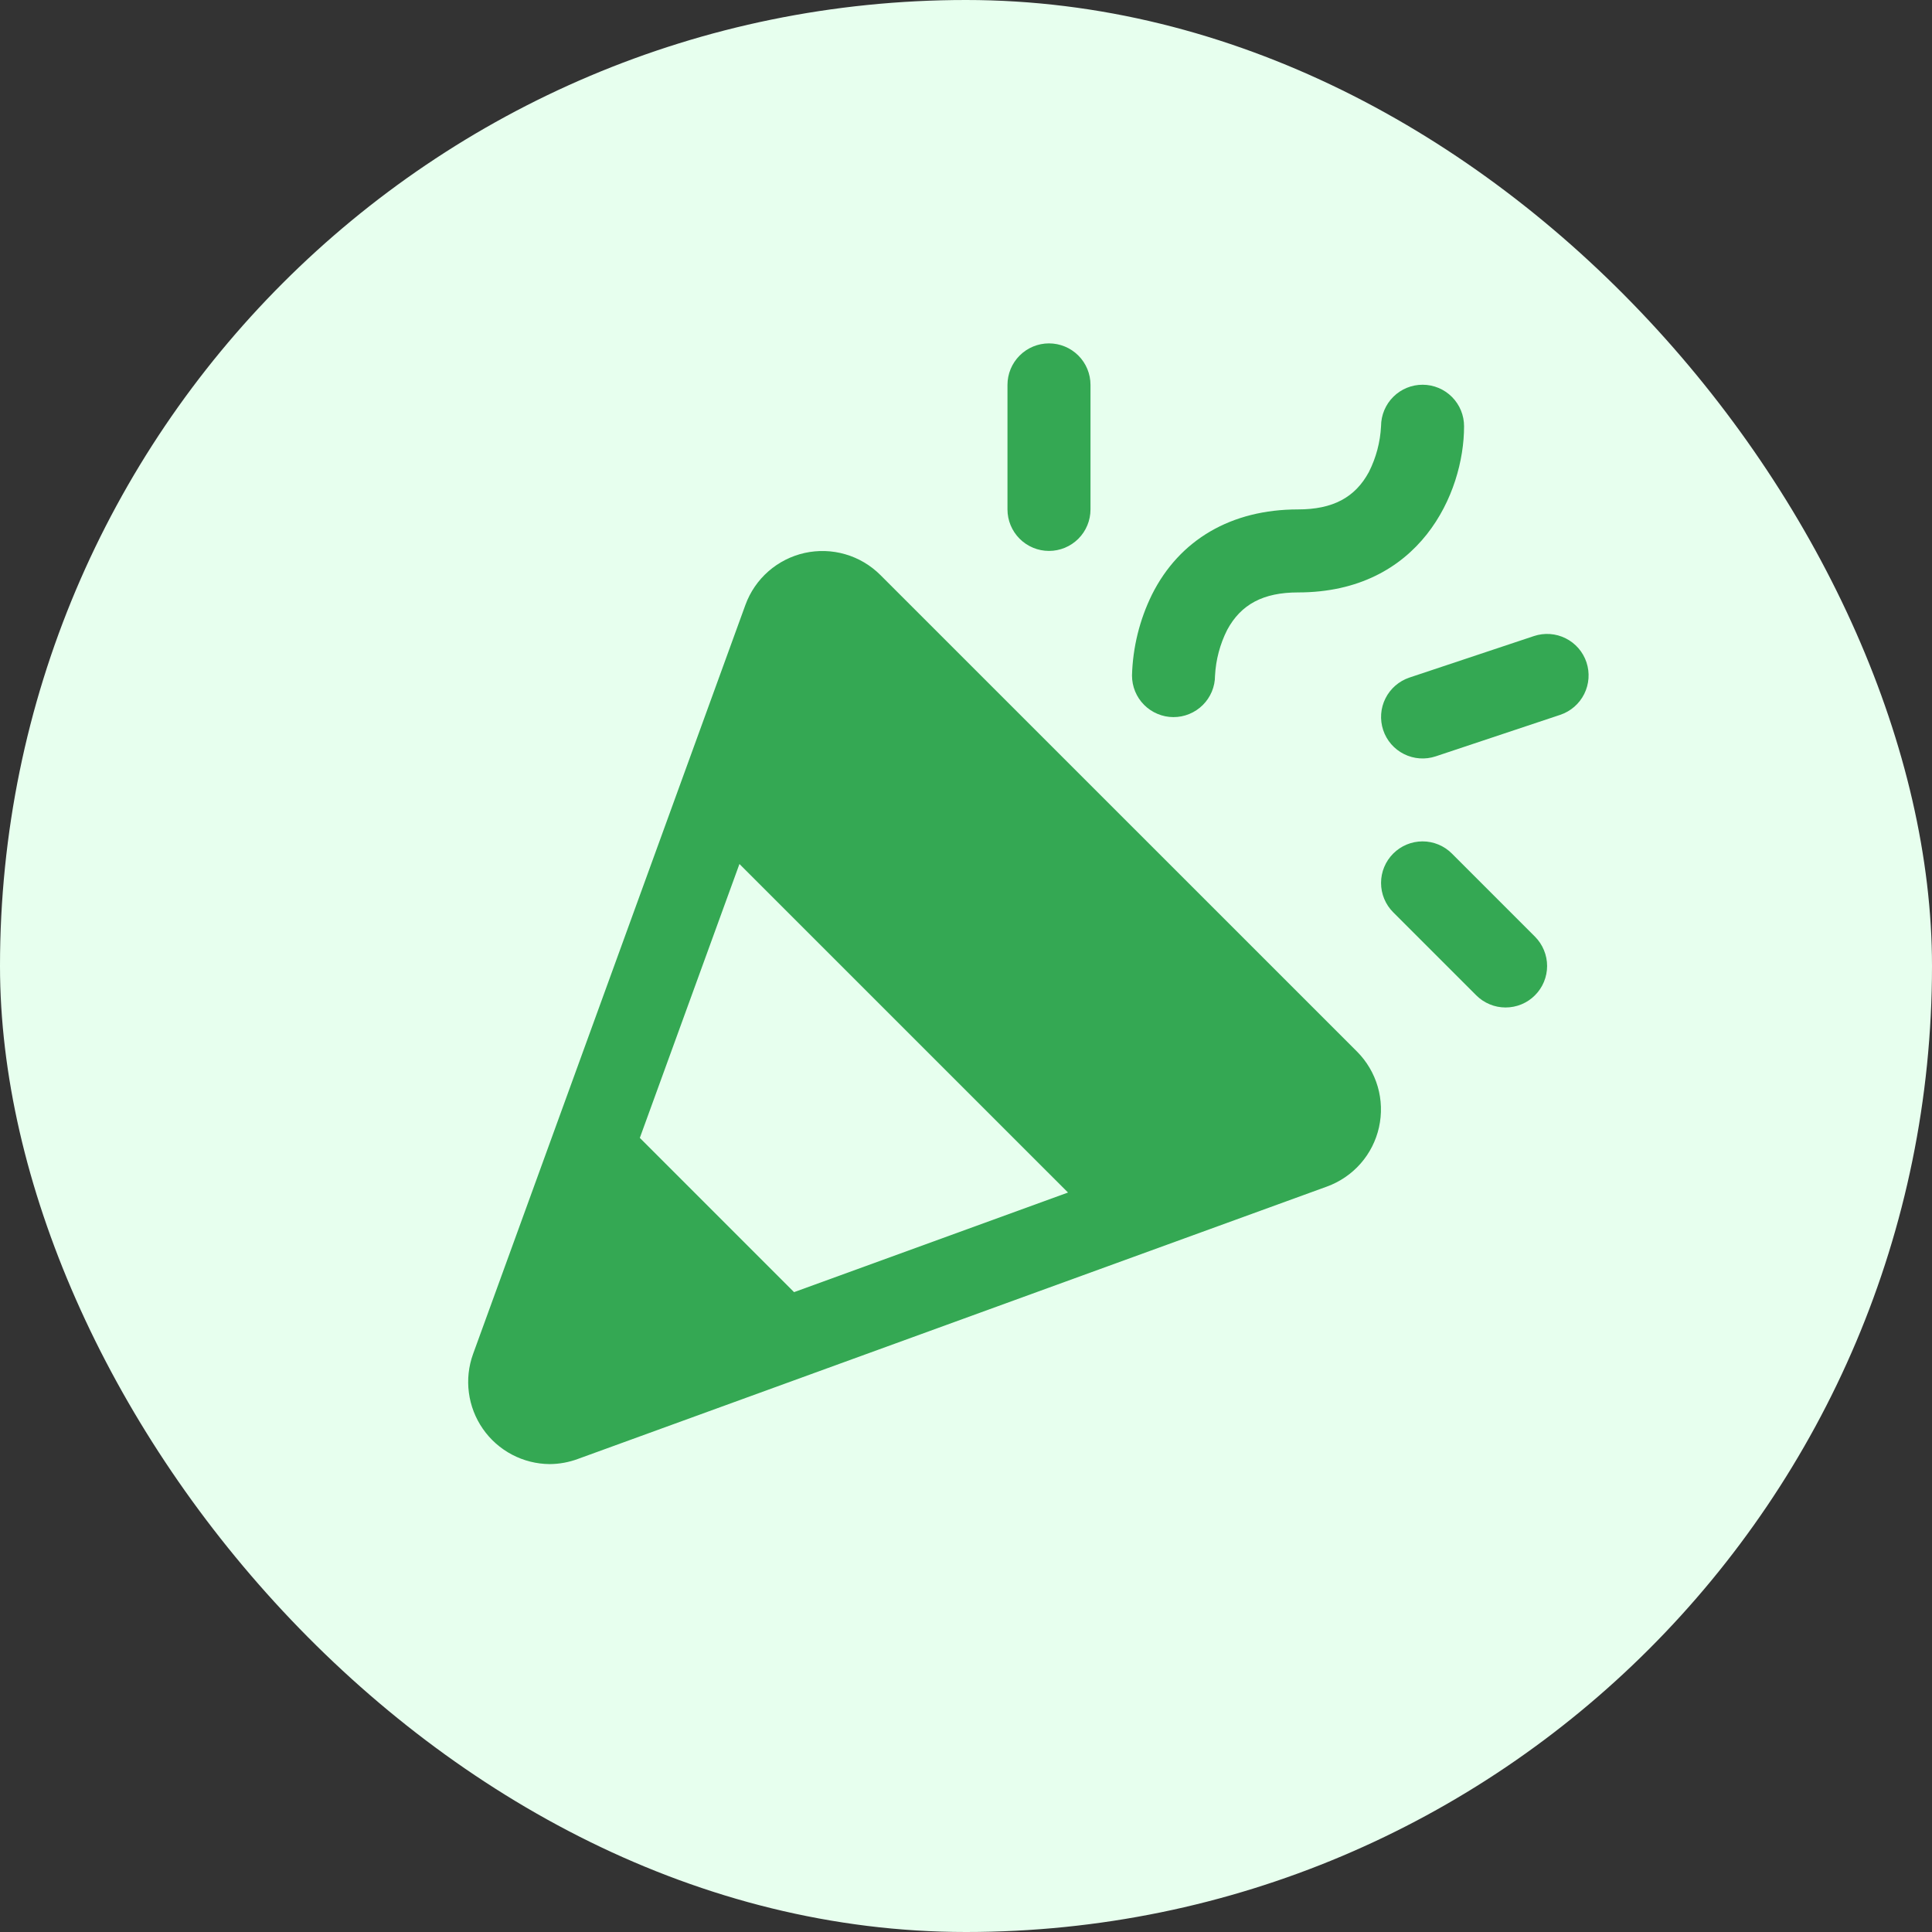
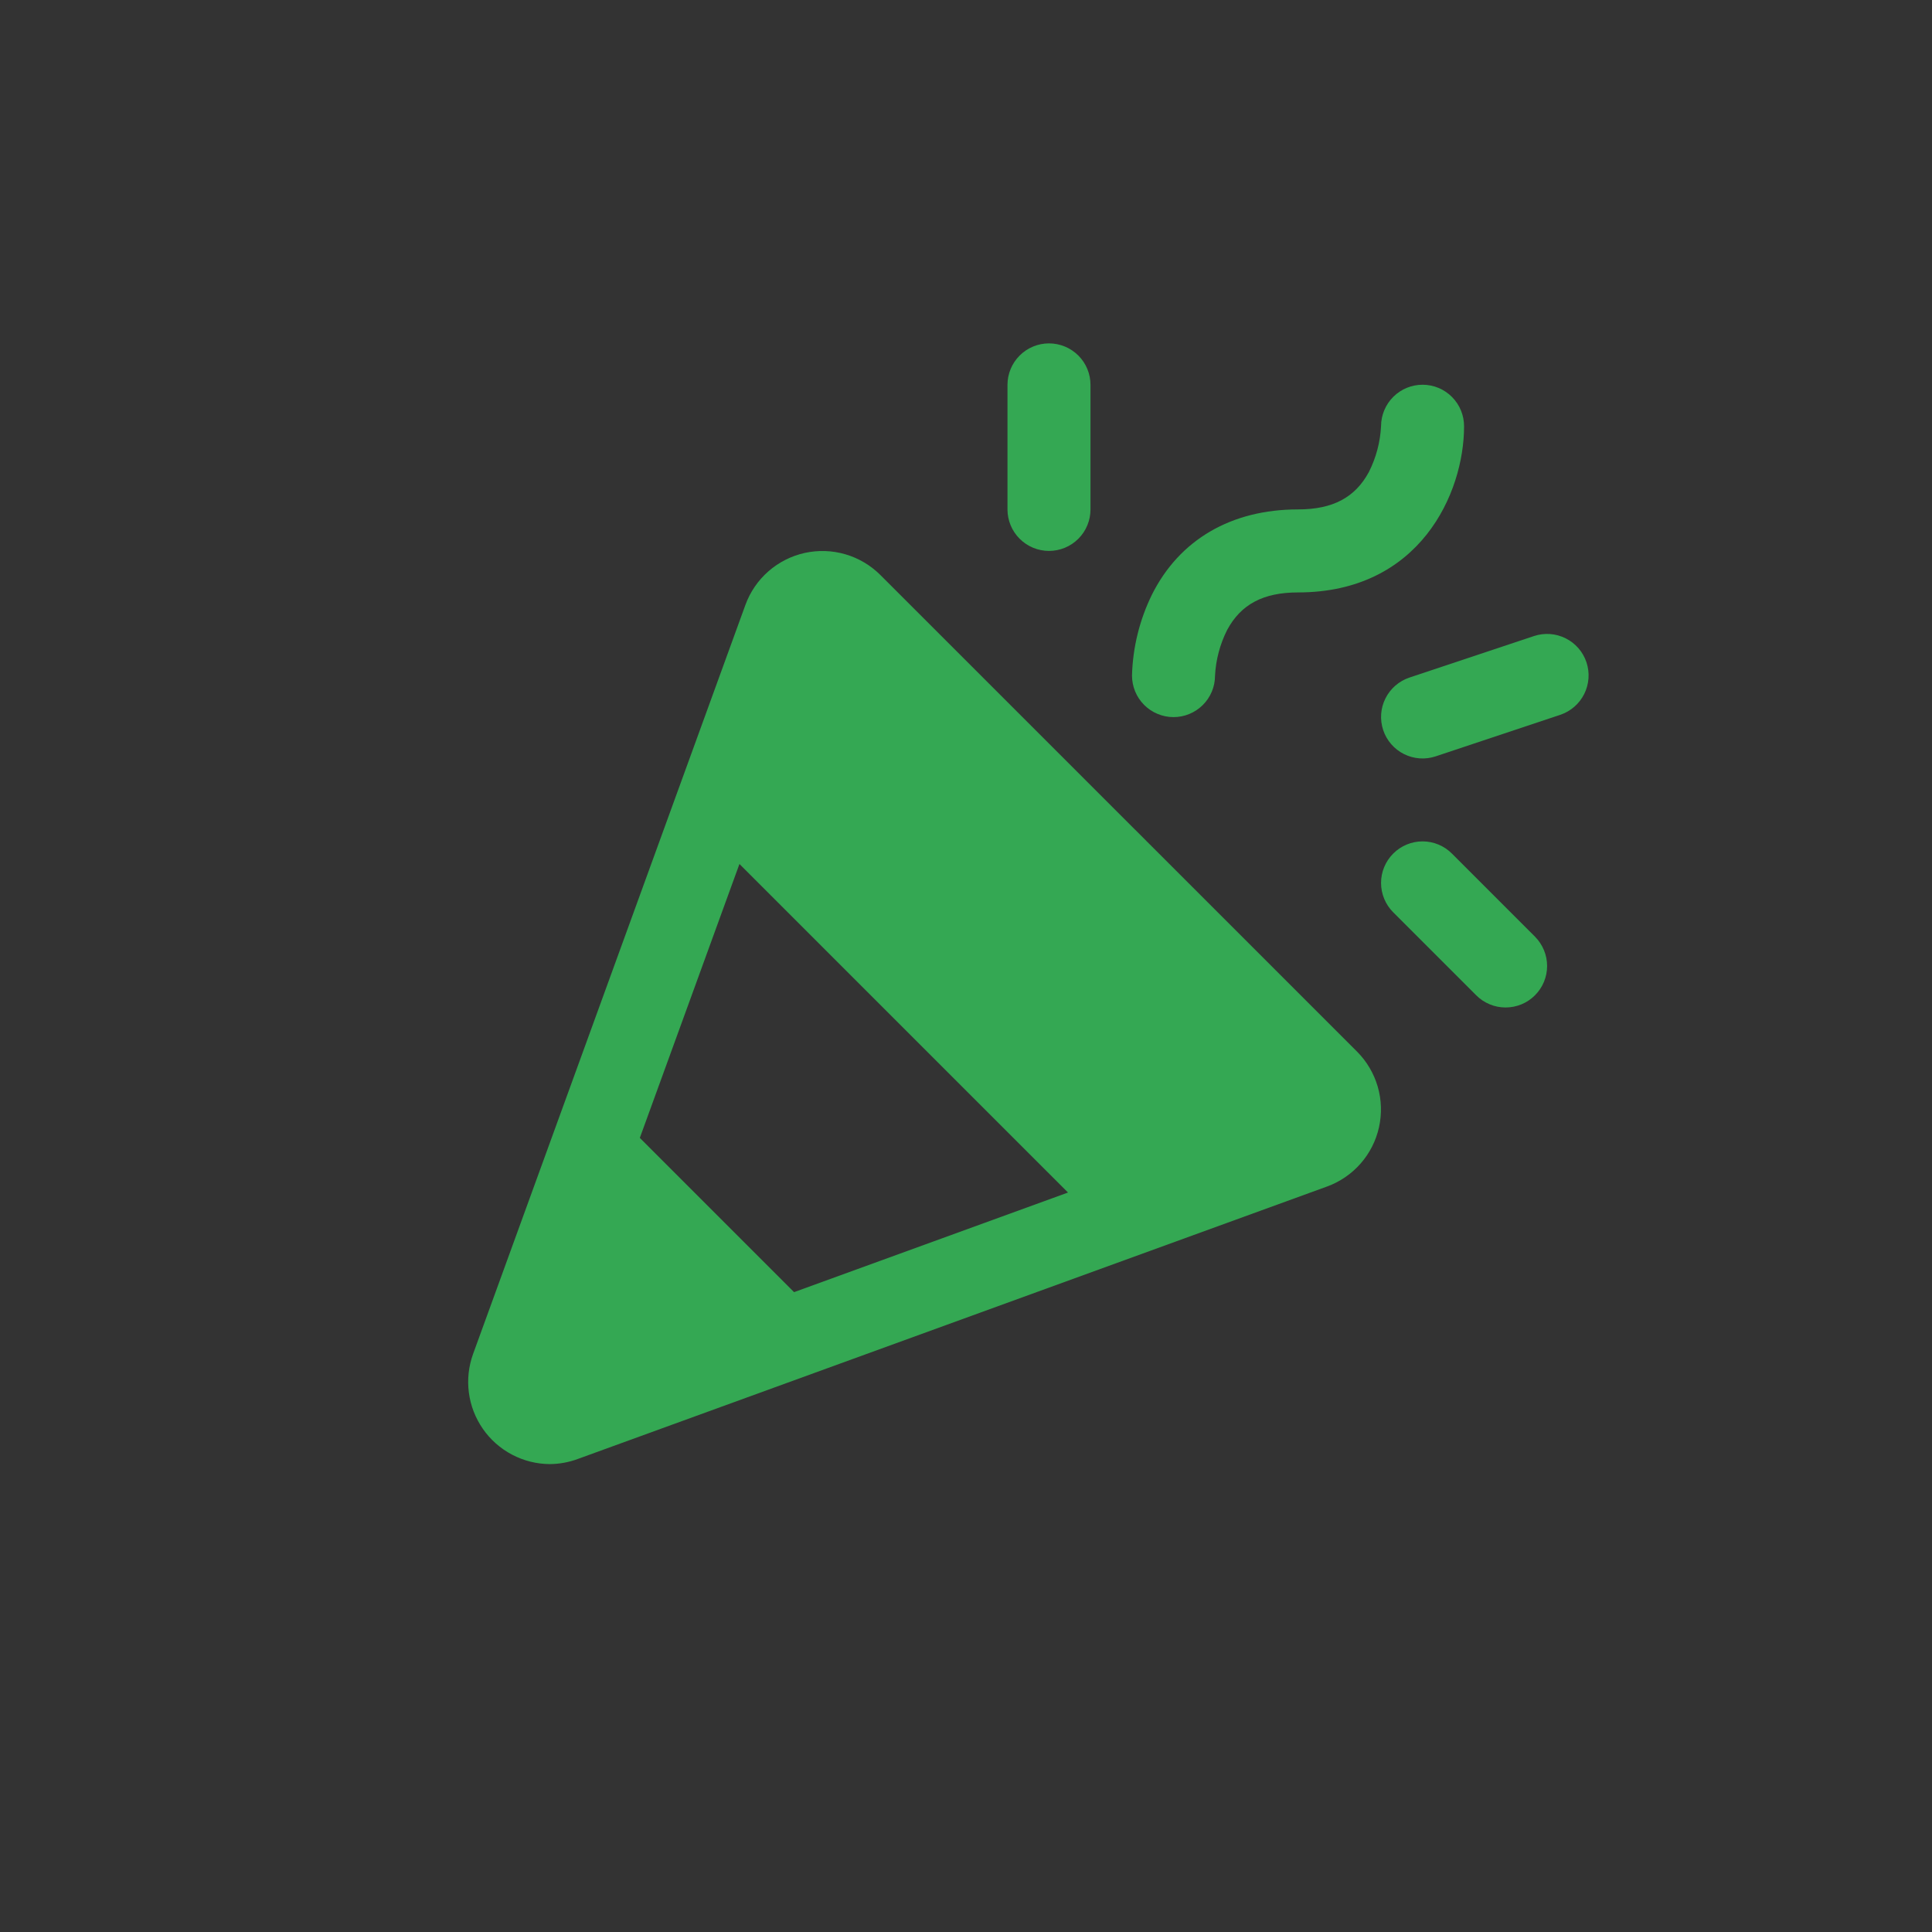
<svg xmlns="http://www.w3.org/2000/svg" fill="none" viewBox="0 0 64 64" height="64" width="64">
  <rect x="0" y="0" width="64" height="64" fill="#333333" stroke="none" />
-   <rect fill="#E7FFEE" rx="32" height="64" width="64" />
-   <path fill="#34A853" d="M29.162 19.046C28.839 18.724 28.44 18.488 28.002 18.361C27.564 18.233 27.101 18.219 26.656 18.317C26.21 18.416 25.797 18.626 25.454 18.926C25.111 19.227 24.849 19.609 24.693 20.038L15.671 44.853C15.523 45.262 15.475 45.701 15.532 46.132C15.588 46.564 15.748 46.976 15.996 47.333C16.244 47.69 16.575 47.983 16.96 48.186C17.345 48.389 17.773 48.497 18.208 48.5C18.529 48.498 18.846 48.44 19.147 48.328L43.96 39.305C44.389 39.148 44.771 38.887 45.072 38.544C45.373 38.201 45.582 37.788 45.681 37.343C45.78 36.897 45.766 36.434 45.639 35.996C45.511 35.558 45.276 35.159 44.954 34.836L29.162 19.046ZM21.195 37.694L24.495 28.621L35.379 39.504L26.304 42.804L21.195 37.694ZM37.499 22.375C37.525 21.445 37.75 20.532 38.16 19.697C39.071 17.877 40.789 16.875 42.999 16.875C44.151 16.875 44.89 16.481 45.346 15.636C45.585 15.163 45.723 14.644 45.749 14.115C45.751 13.75 45.897 13.401 46.156 13.144C46.415 12.887 46.765 12.743 47.13 12.745C47.494 12.746 47.843 12.892 48.1 13.151C48.357 13.41 48.501 13.76 48.499 14.125C48.499 16.335 47.035 19.625 42.999 19.625C41.848 19.625 41.109 20.019 40.653 20.864C40.414 21.337 40.276 21.856 40.249 22.385C40.249 22.566 40.213 22.744 40.143 22.911C40.073 23.078 39.971 23.229 39.843 23.356C39.715 23.483 39.563 23.584 39.396 23.652C39.229 23.721 39.05 23.756 38.869 23.755C38.689 23.755 38.51 23.718 38.344 23.648C38.177 23.579 38.026 23.477 37.899 23.349C37.771 23.221 37.671 23.069 37.602 22.902C37.534 22.735 37.499 22.556 37.499 22.375ZM33.374 16.875V12.75C33.374 12.385 33.519 12.036 33.777 11.778C34.035 11.52 34.385 11.375 34.749 11.375C35.114 11.375 35.464 11.52 35.722 11.778C35.98 12.036 36.124 12.385 36.124 12.75V16.875C36.124 17.24 35.98 17.589 35.722 17.847C35.464 18.105 35.114 18.25 34.749 18.25C34.385 18.25 34.035 18.105 33.777 17.847C33.519 17.589 33.374 17.24 33.374 16.875ZM50.847 31.027C50.975 31.155 51.076 31.307 51.145 31.474C51.214 31.64 51.25 31.819 51.25 32C51.25 32.18 51.214 32.359 51.145 32.526C51.076 32.693 50.974 32.844 50.846 32.972C50.719 33.1 50.567 33.201 50.4 33.27C50.233 33.339 50.054 33.374 49.874 33.374C49.693 33.374 49.514 33.339 49.348 33.269C49.181 33.2 49.029 33.099 48.902 32.971L46.152 30.221C45.894 29.963 45.749 29.613 45.749 29.248C45.749 28.883 45.894 28.534 46.152 28.276C46.41 28.017 46.76 27.872 47.124 27.872C47.489 27.872 47.839 28.017 48.097 28.276L50.847 31.027ZM51.684 23.68L47.559 25.055C47.213 25.17 46.836 25.143 46.51 24.98C46.183 24.817 45.935 24.531 45.82 24.185C45.705 23.839 45.731 23.461 45.895 23.135C46.058 22.809 46.344 22.561 46.69 22.445L50.815 21.07C51.161 20.955 51.538 20.982 51.864 21.145C52.191 21.308 52.439 21.594 52.554 21.94C52.669 22.286 52.642 22.664 52.479 22.99C52.316 23.316 52.03 23.564 51.684 23.68Z" />
+   <path fill="#34A853" d="M29.162 19.046C28.839 18.724 28.44 18.488 28.002 18.361C27.564 18.233 27.101 18.219 26.656 18.317C26.21 18.416 25.797 18.626 25.454 18.926C25.111 19.227 24.849 19.609 24.693 20.038L15.671 44.853C15.523 45.262 15.475 45.701 15.532 46.132C15.588 46.564 15.748 46.976 15.996 47.333C16.244 47.69 16.575 47.983 16.96 48.186C17.345 48.389 17.773 48.497 18.208 48.5C18.529 48.498 18.846 48.44 19.147 48.328L43.96 39.305C44.389 39.148 44.771 38.887 45.072 38.544C45.373 38.201 45.582 37.788 45.681 37.343C45.78 36.897 45.766 36.434 45.639 35.996C45.511 35.558 45.276 35.159 44.954 34.836L29.162 19.046ZM21.195 37.694L24.495 28.621L35.379 39.504L26.304 42.804ZM37.499 22.375C37.525 21.445 37.75 20.532 38.16 19.697C39.071 17.877 40.789 16.875 42.999 16.875C44.151 16.875 44.89 16.481 45.346 15.636C45.585 15.163 45.723 14.644 45.749 14.115C45.751 13.75 45.897 13.401 46.156 13.144C46.415 12.887 46.765 12.743 47.13 12.745C47.494 12.746 47.843 12.892 48.1 13.151C48.357 13.41 48.501 13.76 48.499 14.125C48.499 16.335 47.035 19.625 42.999 19.625C41.848 19.625 41.109 20.019 40.653 20.864C40.414 21.337 40.276 21.856 40.249 22.385C40.249 22.566 40.213 22.744 40.143 22.911C40.073 23.078 39.971 23.229 39.843 23.356C39.715 23.483 39.563 23.584 39.396 23.652C39.229 23.721 39.05 23.756 38.869 23.755C38.689 23.755 38.51 23.718 38.344 23.648C38.177 23.579 38.026 23.477 37.899 23.349C37.771 23.221 37.671 23.069 37.602 22.902C37.534 22.735 37.499 22.556 37.499 22.375ZM33.374 16.875V12.75C33.374 12.385 33.519 12.036 33.777 11.778C34.035 11.52 34.385 11.375 34.749 11.375C35.114 11.375 35.464 11.52 35.722 11.778C35.98 12.036 36.124 12.385 36.124 12.75V16.875C36.124 17.24 35.98 17.589 35.722 17.847C35.464 18.105 35.114 18.25 34.749 18.25C34.385 18.25 34.035 18.105 33.777 17.847C33.519 17.589 33.374 17.24 33.374 16.875ZM50.847 31.027C50.975 31.155 51.076 31.307 51.145 31.474C51.214 31.64 51.25 31.819 51.25 32C51.25 32.18 51.214 32.359 51.145 32.526C51.076 32.693 50.974 32.844 50.846 32.972C50.719 33.1 50.567 33.201 50.4 33.27C50.233 33.339 50.054 33.374 49.874 33.374C49.693 33.374 49.514 33.339 49.348 33.269C49.181 33.2 49.029 33.099 48.902 32.971L46.152 30.221C45.894 29.963 45.749 29.613 45.749 29.248C45.749 28.883 45.894 28.534 46.152 28.276C46.41 28.017 46.76 27.872 47.124 27.872C47.489 27.872 47.839 28.017 48.097 28.276L50.847 31.027ZM51.684 23.68L47.559 25.055C47.213 25.17 46.836 25.143 46.51 24.98C46.183 24.817 45.935 24.531 45.82 24.185C45.705 23.839 45.731 23.461 45.895 23.135C46.058 22.809 46.344 22.561 46.69 22.445L50.815 21.07C51.161 20.955 51.538 20.982 51.864 21.145C52.191 21.308 52.439 21.594 52.554 21.94C52.669 22.286 52.642 22.664 52.479 22.99C52.316 23.316 52.03 23.564 51.684 23.68Z" />
</svg>